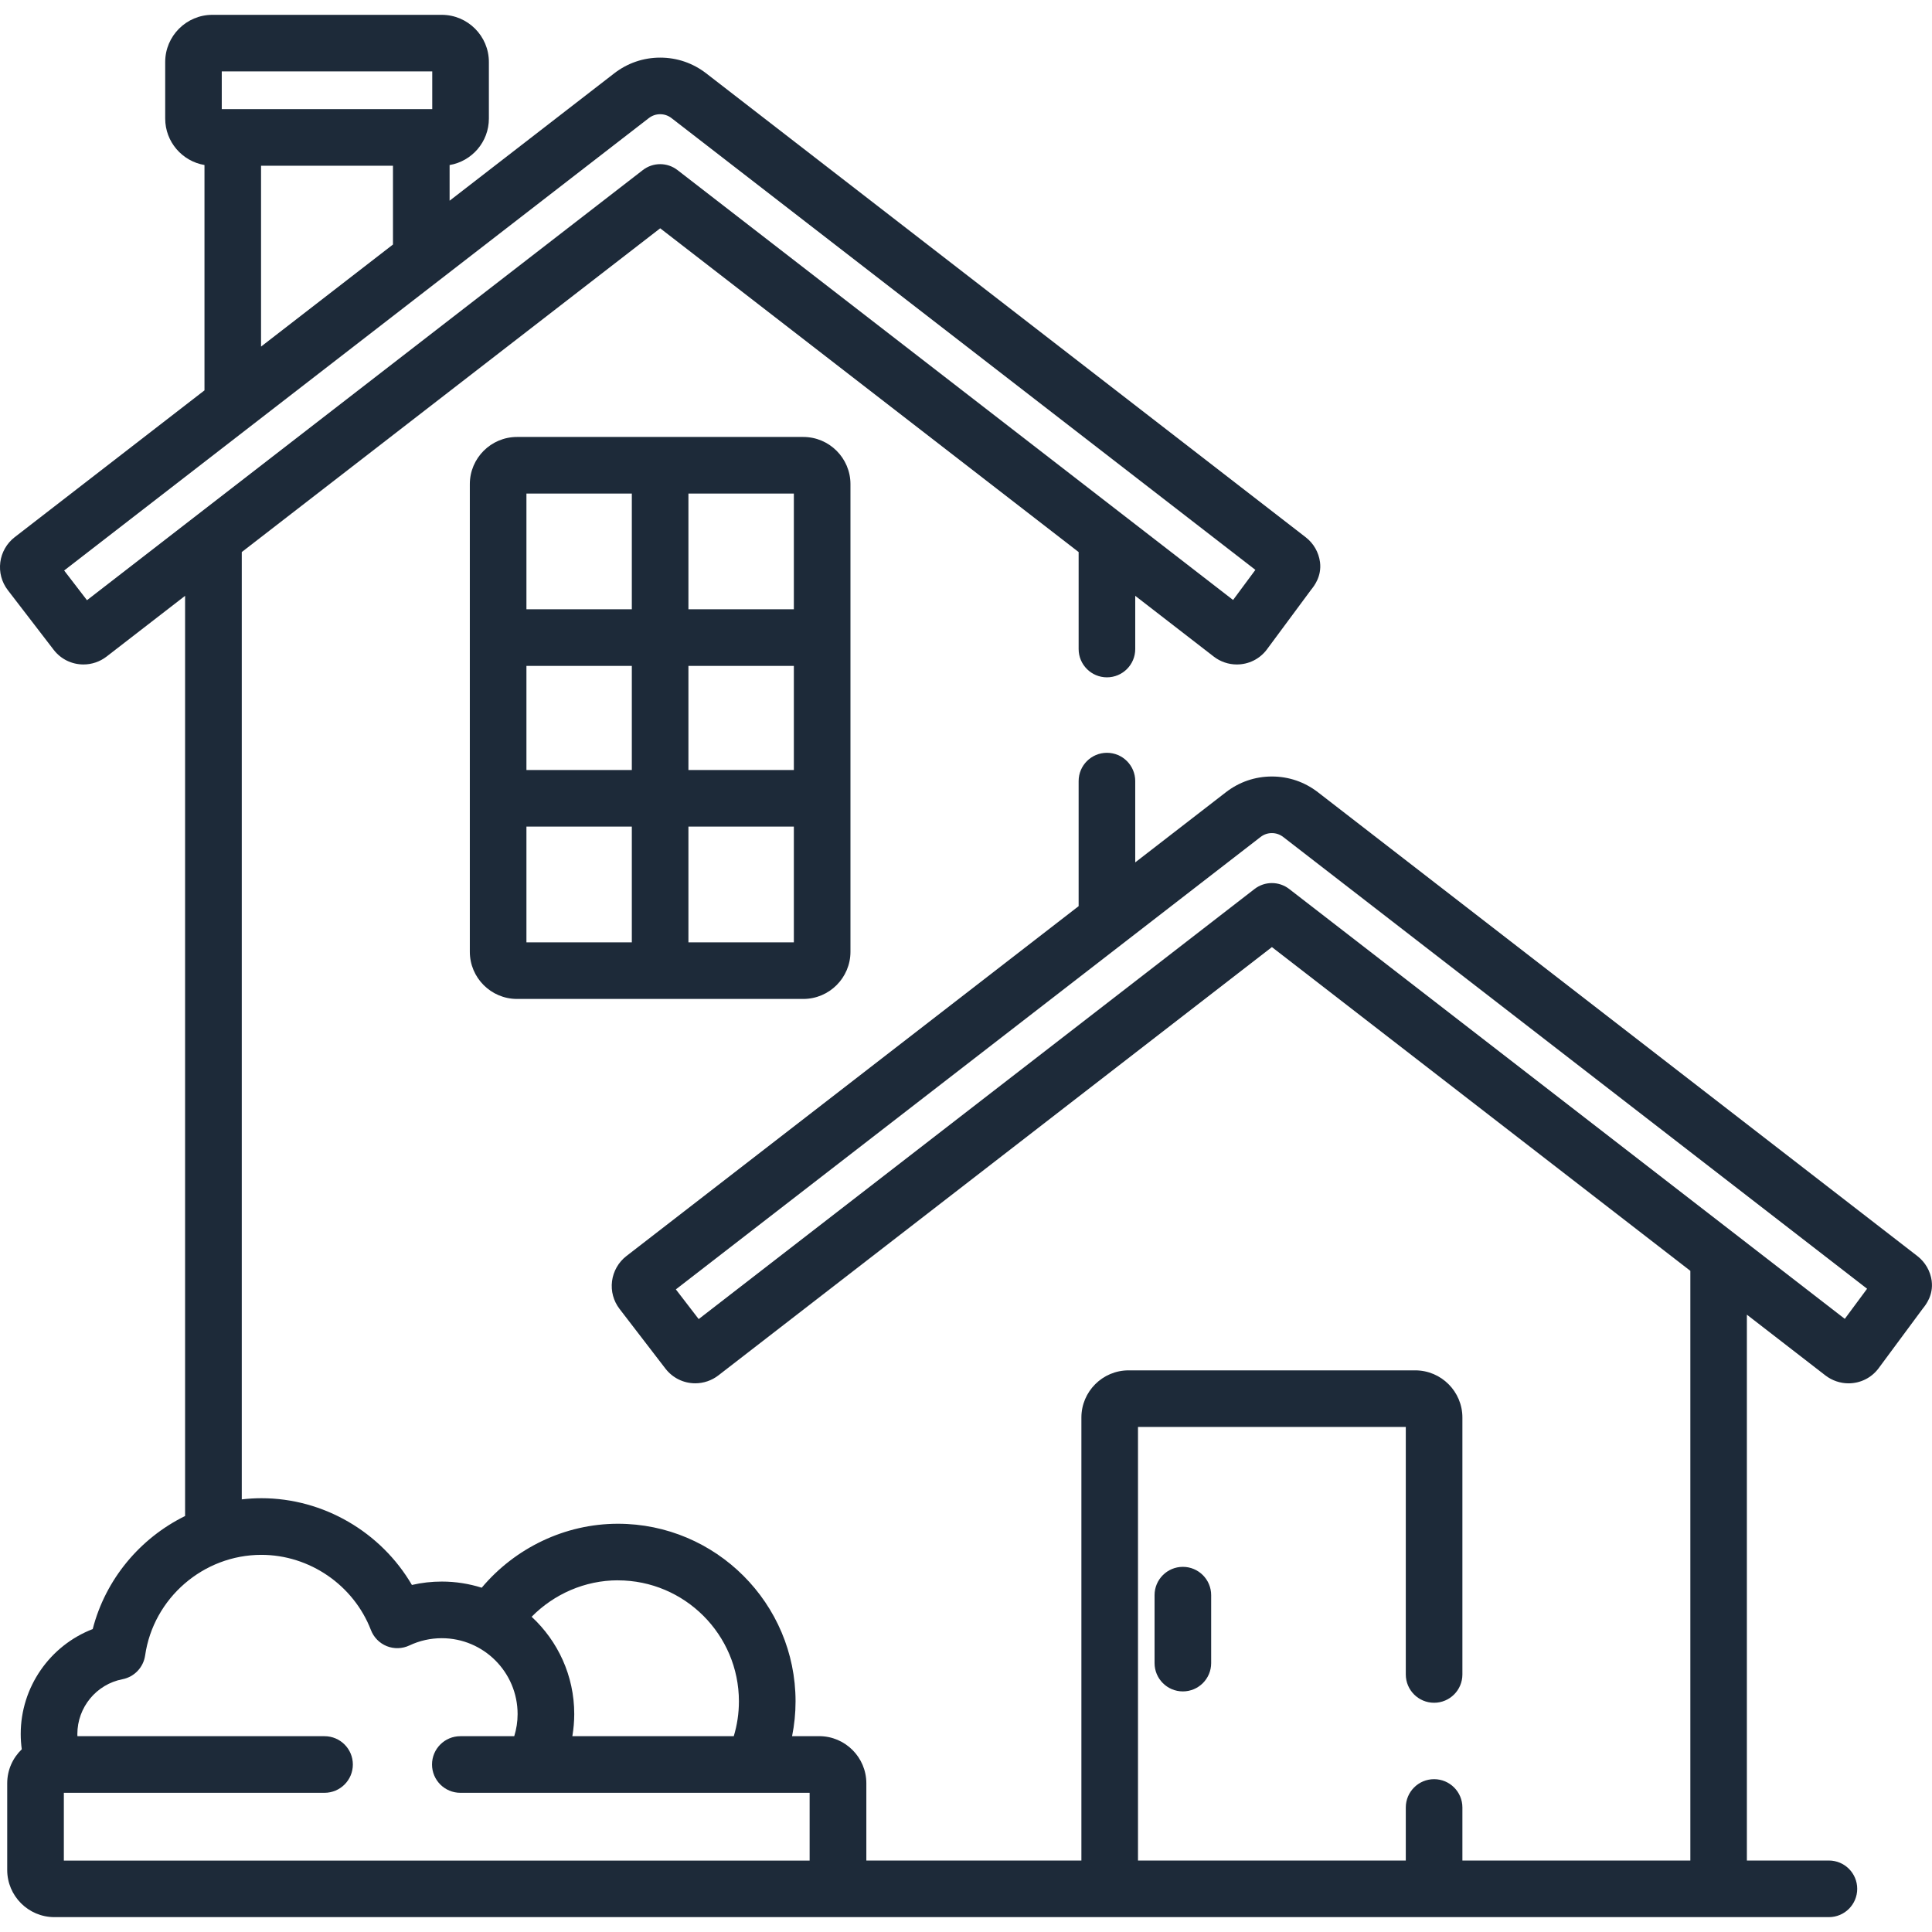
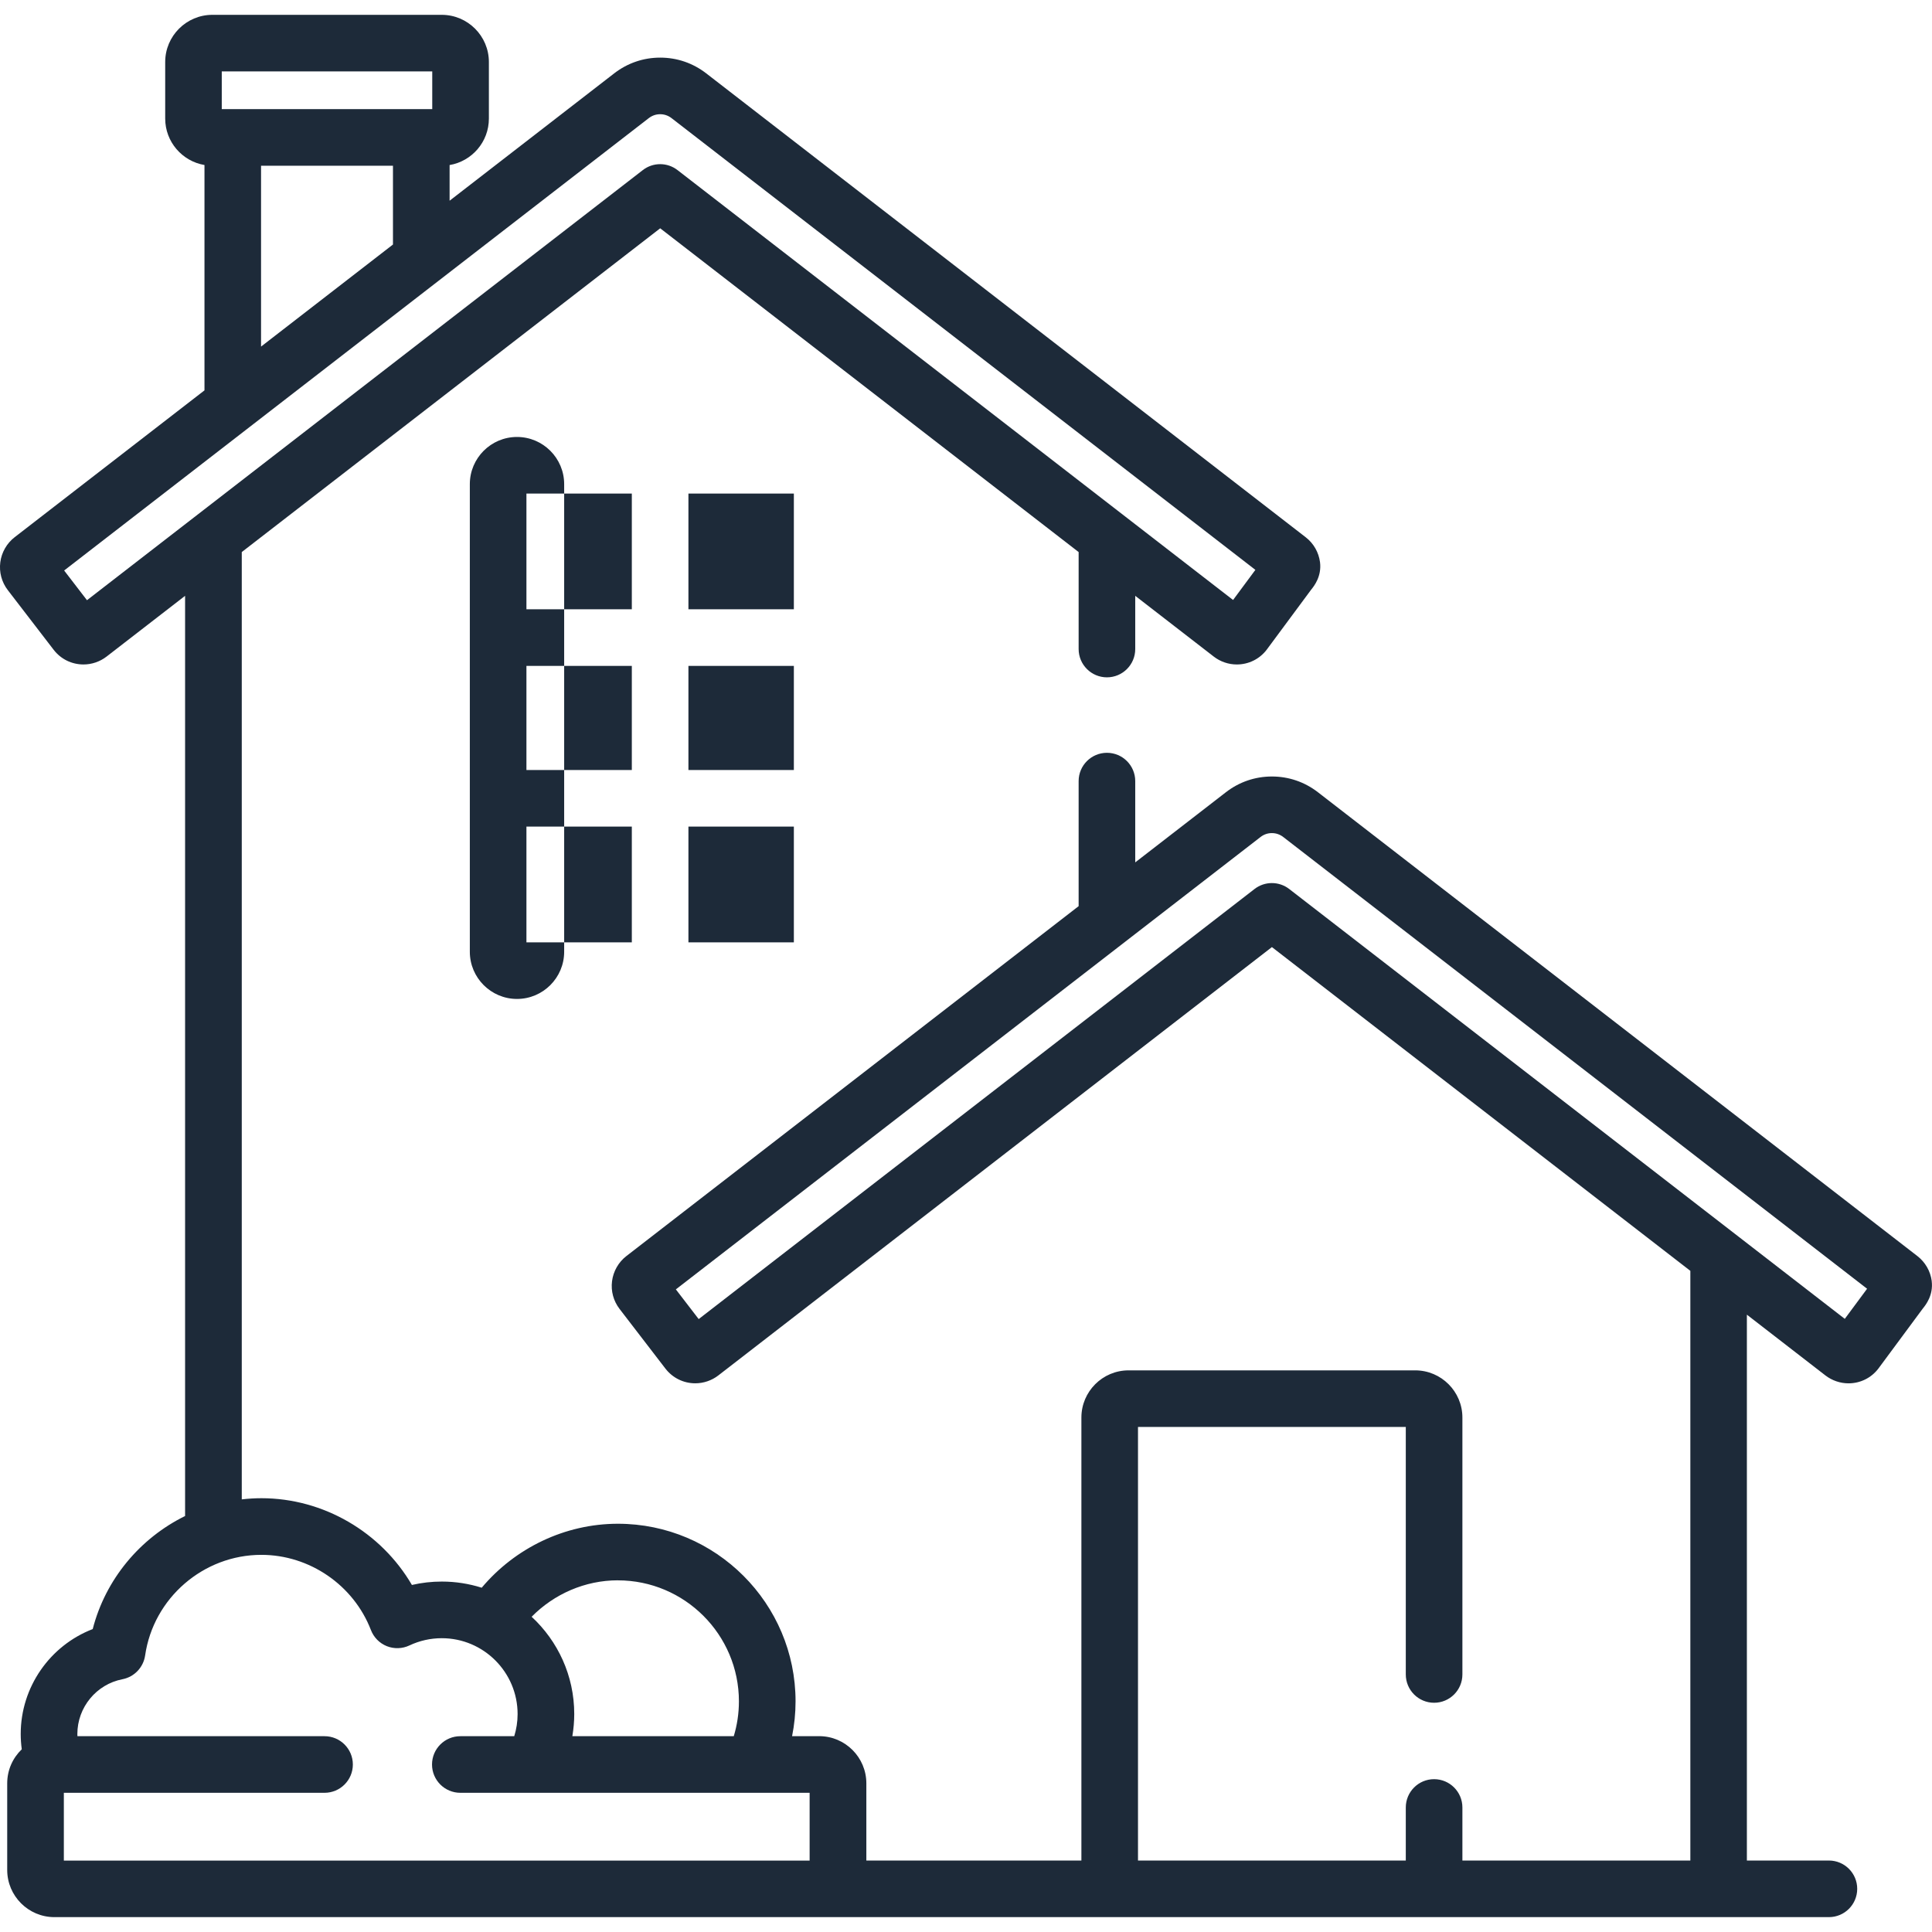
<svg xmlns="http://www.w3.org/2000/svg" id="Capa_1" viewBox="0 0 512 512">
  <defs>
    <style>.cls-1{fill:#1d2a39;stroke-width:0px;}</style>
  </defs>
-   <path class="cls-1" d="M212.88,115.8h-75.87c-6.89,0-12.5,5.61-12.5,12.5v123.93c0,6.89,5.61,12.5,12.5,12.5h75.87c6.89,0,12.5-5.61,12.5-12.5v-123.93c0-6.89-5.61-12.5-12.5-12.5ZM167.44,249.73h-27.93v-30.67h27.93v30.67ZM167.44,204.06h-27.93v-27.59h27.93v27.59ZM167.44,161.47h-27.93v-30.67h27.93v30.67ZM210.38,249.73h-27.94v-30.67h27.94v30.67ZM210.38,204.06h-27.94v-27.59h27.94v27.59ZM210.38,161.47h-27.94v-30.67h27.94v30.67Z" />
-   <path class="cls-1" d="M313.47,415.23c-4.14,0-7.5,3.36-7.5,7.5v18.01c0,4.14,3.36,7.5,7.5,7.5s7.5-3.36,7.5-7.5v-18.01c0-4.14-3.36-7.5-7.5-7.5Z" />
+   <path class="cls-1" d="M212.88,115.8h-75.87c-6.89,0-12.5,5.61-12.5,12.5v123.93c0,6.89,5.61,12.5,12.5,12.5c6.89,0,12.5-5.61,12.5-12.5v-123.93c0-6.89-5.61-12.5-12.5-12.5ZM167.44,249.73h-27.93v-30.67h27.93v30.67ZM167.44,204.06h-27.93v-27.59h27.93v27.59ZM167.44,161.47h-27.93v-30.67h27.93v30.67ZM210.38,249.73h-27.94v-30.67h27.94v30.67ZM210.38,204.06h-27.94v-27.59h27.94v27.59ZM210.38,161.47h-27.94v-30.67h27.94v30.67Z" />
  <path class="cls-1" d="M511.93,339.49c-.35-2.63-1.7-4.98-3.79-6.61l-158.89-122.94c-3.52-2.72-7.73-4.16-12.18-4.16s-8.66,1.44-12.19,4.17l-24.03,18.59v-21.54c0-4.14-3.36-7.5-7.5-7.5s-7.5,3.36-7.5,7.5v33.14l-119.85,92.73c-2.09,1.61-3.47,4.04-3.8,6.64-.34,2.64.37,5.25,1.99,7.37l12.16,15.82c1.91,2.47,4.79,3.89,7.91,3.89,2.2,0,4.36-.74,6.11-2.09l146.7-113.51,110.89,85.8v156.27h-60.41v-14.06c0-4.14-3.36-7.5-7.5-7.5s-7.5,3.36-7.5,7.5v14.06h-70.97v-114.9h70.97v65.59c0,4.14,3.36,7.5,7.5,7.5s7.5-3.36,7.5-7.5v-68.09c0-6.89-5.61-12.5-12.5-12.5h-75.97c-6.89,0-12.5,5.61-12.5,12.5v117.4h-56.99v-20.46c0-6.89-5.61-12.5-12.5-12.5h-7.18c.6-2.98.92-6.07.92-9.22,0-25.96-21.12-47.07-47.08-47.07-14.09,0-27.27,6.46-36.09,16.95-3.34-1.05-6.88-1.63-10.56-1.63-2.7,0-5.36.3-7.94.9-8.17-13.99-23.41-22.99-39.89-22.99-1.75,0-3.49.11-5.2.31v-251.05l110.89-85.8,110.89,85.8v25.7c0,4.14,3.36,7.5,7.5,7.5s7.5-3.36,7.5-7.5v-14.1l20.81,16.1c1.74,1.35,3.91,2.09,6.1,2.09,3.13,0,6.02-1.42,7.92-3.9.03-.04.05-.07.08-.11l11.65-15.73.07-.09c.77-.96,2.81-3.52,2.34-7.27-.35-2.64-1.7-4.99-3.79-6.61L187.14,19.43c-3.52-2.72-7.73-4.16-12.18-4.16s-8.66,1.44-12.19,4.17l-43.62,33.75v-9.45c5.9-1,10.41-6.13,10.41-12.31v-15c0-6.89-5.61-12.5-12.5-12.5h-60.78c-6.89,0-12.5,5.61-12.5,12.5v14.99c0,6.18,4.51,11.31,10.41,12.31v59.72L3.89,142.36c-2.09,1.61-3.48,4.04-3.81,6.64-.34,2.64.36,5.26,1.98,7.38l12.16,15.82c1.91,2.48,4.79,3.89,7.91,3.89,2.2,0,4.36-.74,6.11-2.09l20.81-16.1v243.86c-11.91,5.86-21.07,16.72-24.48,29.96-11.31,4.36-19.08,15.34-19.08,27.81,0,1.38.1,2.73.28,4.05-2.38,2.28-3.86,5.47-3.86,9.02v22.96c0,6.89,5.61,12.5,12.5,12.5h470.27c4.14,0,7.5-3.36,7.5-7.5s-3.36-7.5-7.5-7.5h-21.74v-144.66l20.82,16.11c1.74,1.34,3.91,2.09,6.1,2.09,3.13,0,6.02-1.42,7.92-3.9l.08-.11,11.65-15.74.08-.1c.77-.96,2.8-3.52,2.33-7.26ZM163.74,418.81c17.69,0,32.08,14.39,32.08,32.07,0,3.21-.48,6.3-1.36,9.22h-42.78c.32-1.91.5-3.87.5-5.87,0-10.18-4.36-19.35-11.29-25.77,5.93-6.02,14.13-9.66,22.85-9.66ZM58.77,18.93h55.78v9.99h-55.78v-9.99ZM104.14,43.93v20.87l-34.96,27.05v-47.93h34.96ZM23.05,159.06l-6.05-7.87L171.94,31.3c.89-.68,1.9-1.03,3.01-1.03s2.12.35,3.01,1.03l154.73,119.72-5.91,7.98L179.54,45.07c-2.7-2.09-6.48-2.09-9.18,0L23.05,159.06ZM214.58,493.07H16.92v-17.96h69.09c4.14,0,7.5-3.36,7.5-7.5s-3.36-7.5-7.5-7.5H20.52c0-.19-.02-.38-.02-.57,0-7.07,5.03-13.19,11.96-14.53,3.14-.61,5.54-3.14,6-6.3,2.19-15.2,15.43-26.66,30.8-26.66,12.77,0,24.44,8.01,29.04,19.93.75,1.95,2.27,3.49,4.21,4.27,1.94.77,4.11.7,5.99-.19,2.7-1.27,5.59-1.92,8.58-1.92,11.08,0,20.09,9.02,20.09,20.11,0,2.04-.32,4.01-.89,5.86h-14.29c-4.14,0-7.5,3.36-7.5,7.5s3.36,7.5,7.5,7.5h92.57v17.96ZM488.89,349.51l-147.24-113.92c-2.7-2.09-6.48-2.09-9.18,0l-147.31,113.98-6.05-7.87,154.94-119.88c.89-.69,1.9-1.04,3.01-1.04s2.12.35,3.01,1.03l154.73,119.72-5.91,7.98Z" />
</svg>